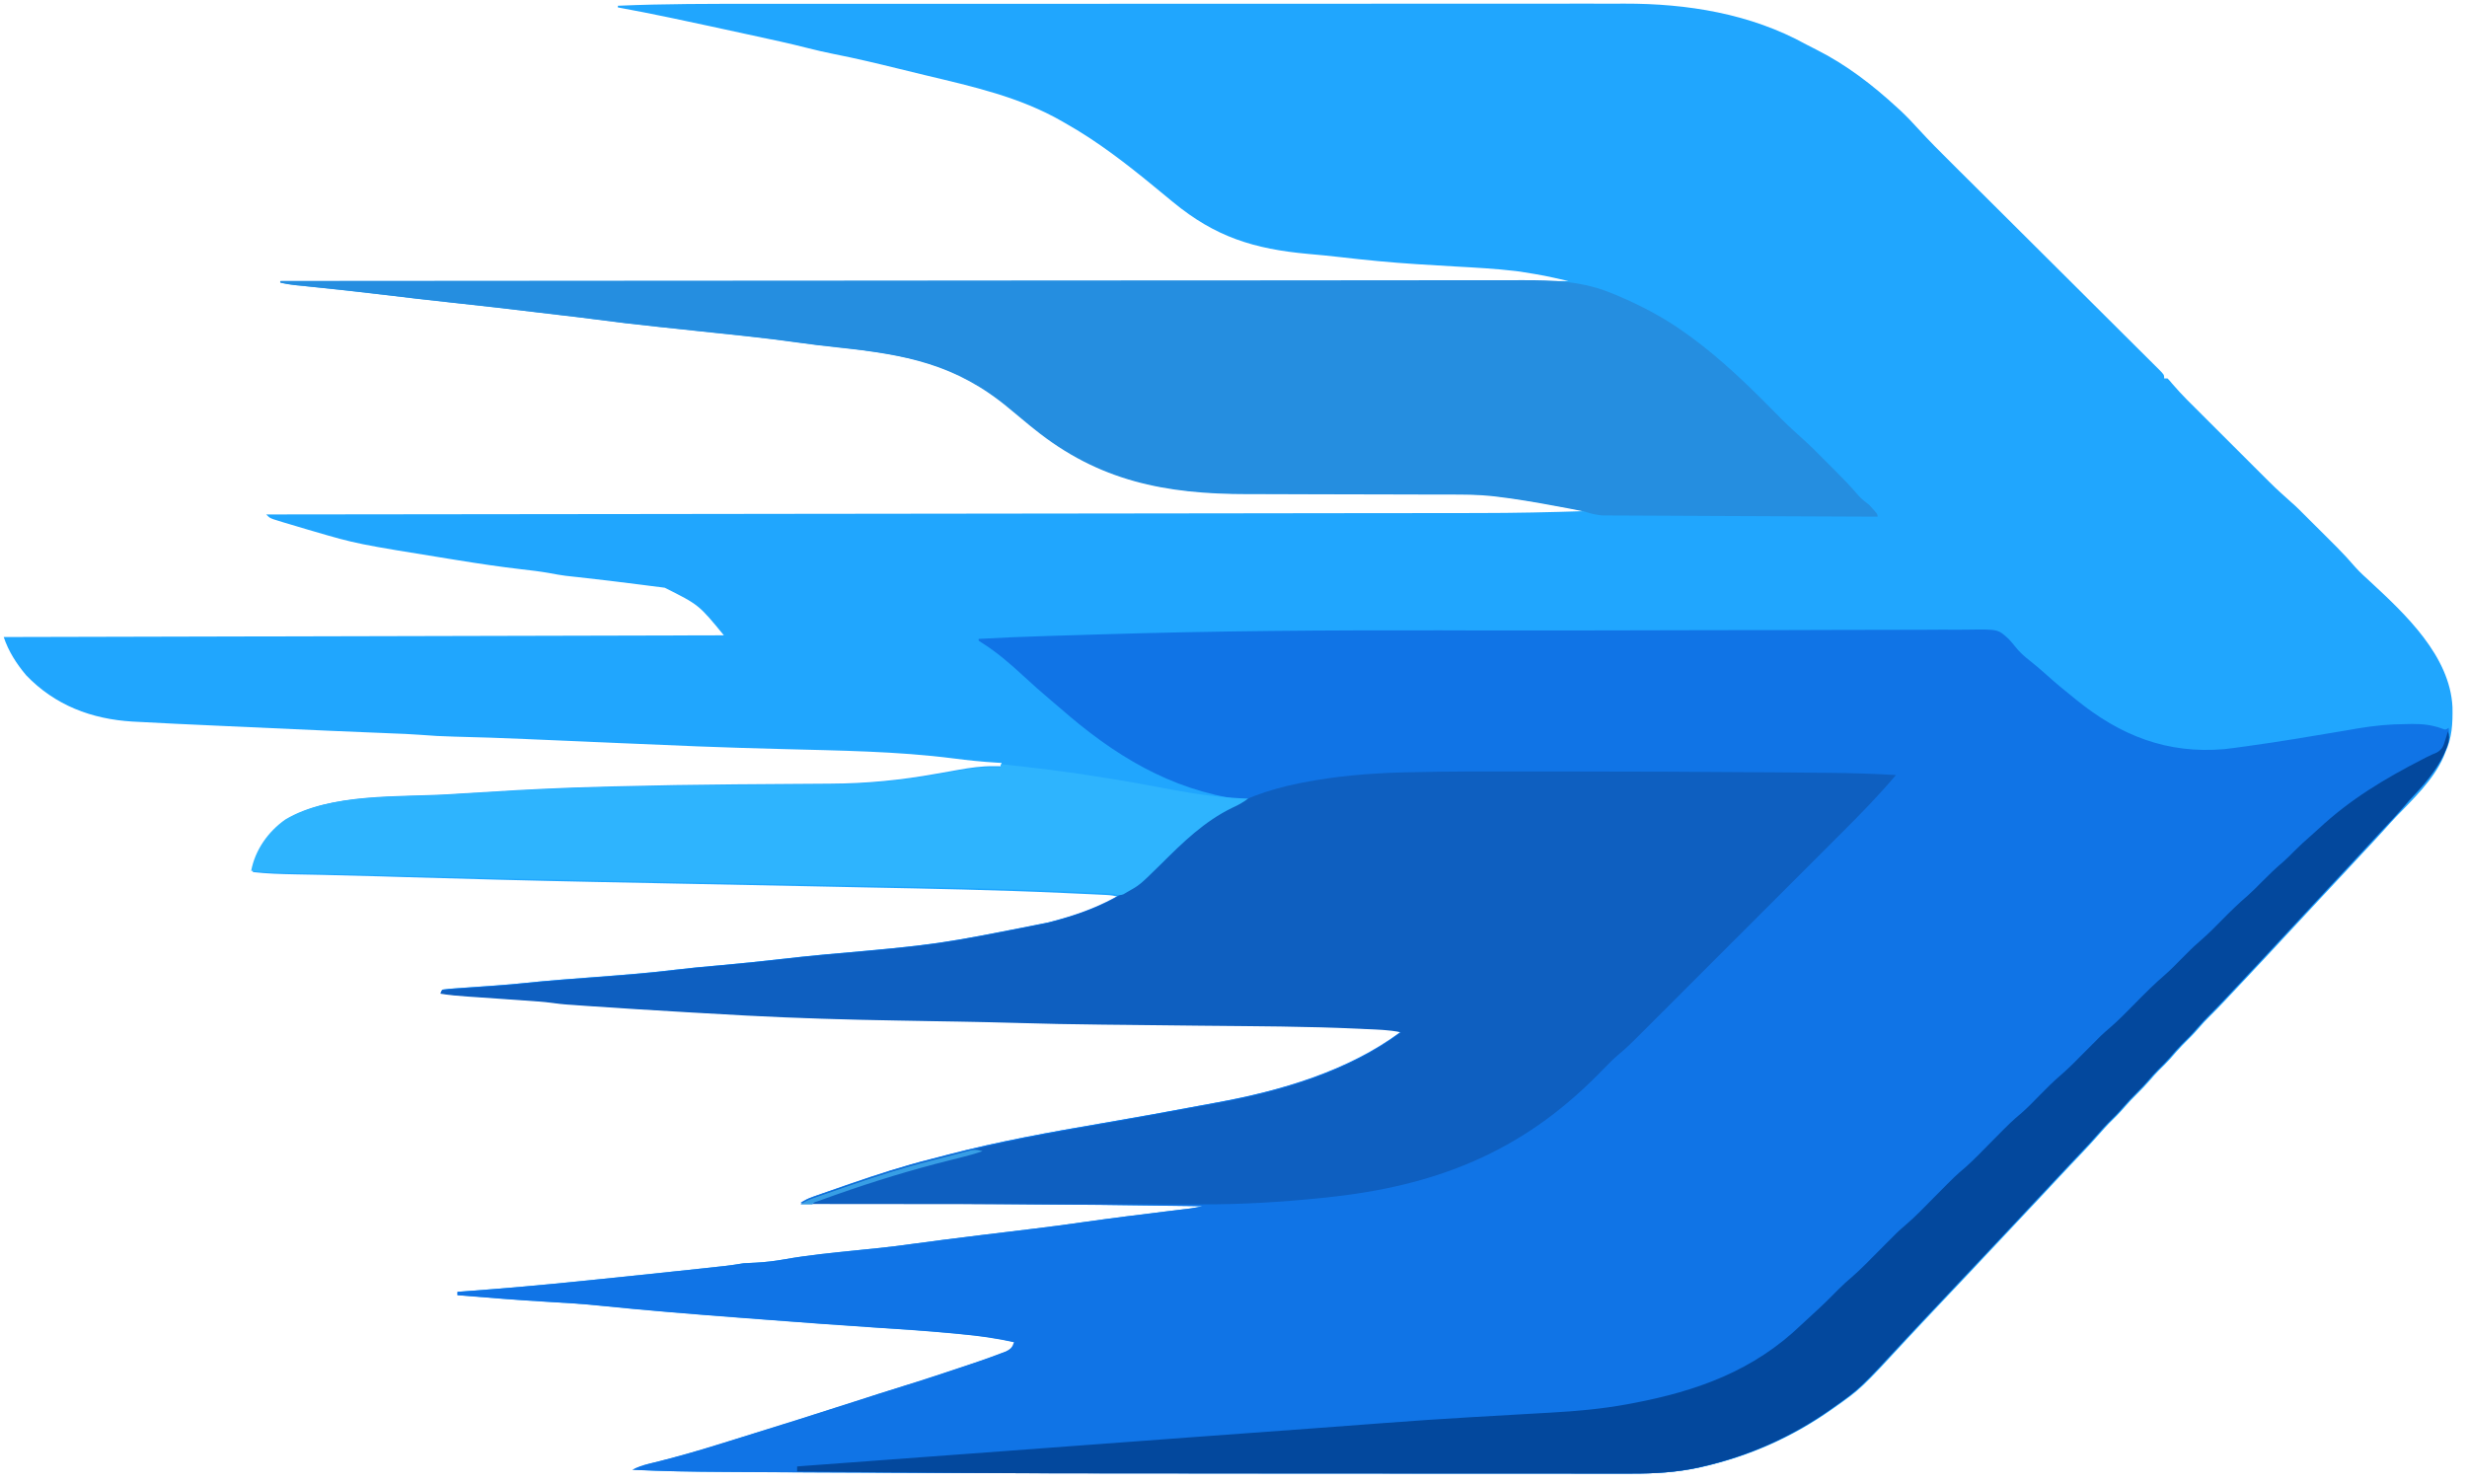
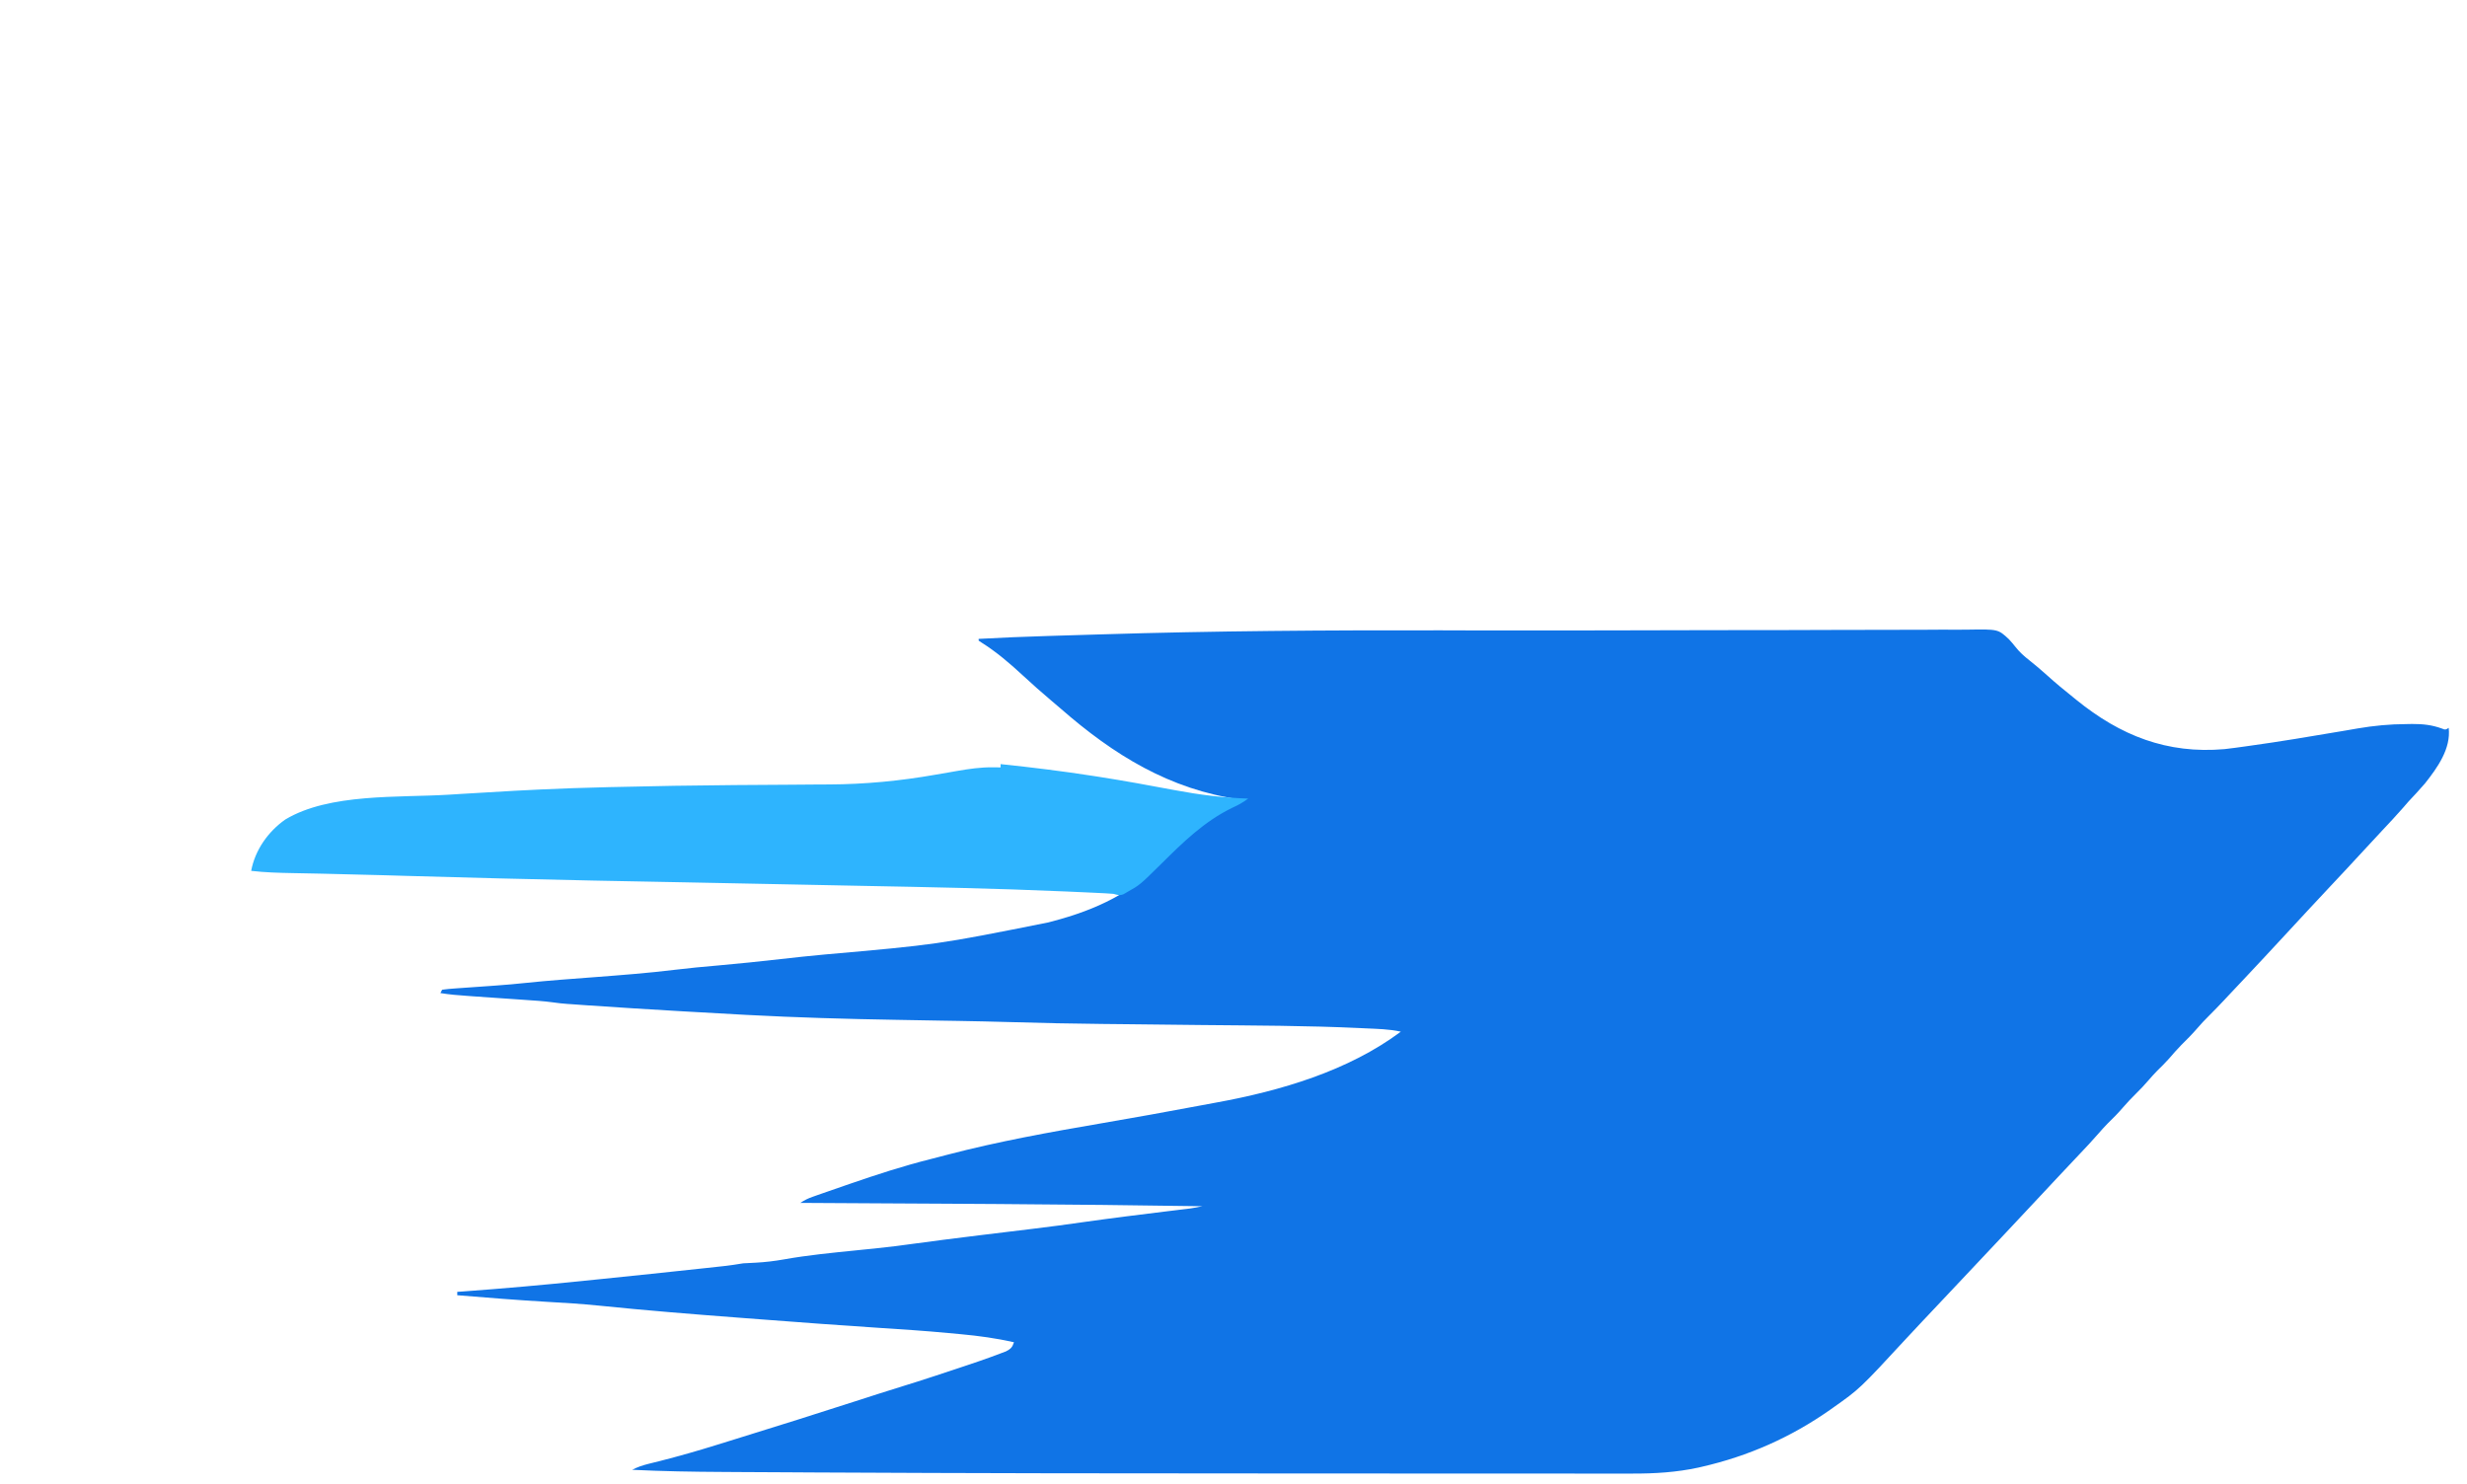
<svg xmlns="http://www.w3.org/2000/svg" width="678" height="408" xml:space="preserve" overflow="hidden">
  <g transform="translate(-2232 -1141)">
    <g>
-       <path d="M2440.2 1142.05C2443.48 1142.05 2446.76 1142.05 2450.04 1142.05 2456.83 1142.05 2463.62 1142.04 2470.41 1142.04 2475.65 1142.04 2480.9 1142.04 2486.14 1142.04 2487.66 1142.04 2489.17 1142.04 2490.69 1142.04 2491.06 1142.04 2491.44 1142.04 2491.83 1142.04 2502.41 1142.04 2512.99 1142.04 2523.57 1142.04 2523.96 1142.04 2524.36 1142.04 2524.77 1142.04 2526.79 1142.04 2528.8 1142.04 2530.81 1142.04 2531.21 1142.04 2531.61 1142.04 2532.03 1142.04 2532.83 1142.04 2533.64 1142.04 2534.45 1142.04 2547.06 1142.04 2559.66 1142.03 2572.26 1142.03 2586.46 1142.02 2600.65 1142.02 2614.84 1142.02 2616.36 1142.02 2617.87 1142.02 2619.38 1142.02 2619.76 1142.02 2620.13 1142.02 2620.51 1142.02 2626.5 1142.02 2632.48 1142.01 2638.46 1142.01 2644.47 1142 2650.48 1142 2656.5 1142.01 2660.06 1142.01 2663.63 1142.01 2667.19 1142 2669.86 1142 2672.53 1142 2675.2 1142.01 2676.27 1142.01 2677.35 1142.01 2678.42 1142 2695.66 1141.96 2713.1 1144.75 2728.36 1153.2 2729.27 1153.69 2730.19 1154.15 2731.12 1154.61 2739.43 1158.78 2746.67 1164.37 2753.48 1170.64 2753.75 1170.89 2754.02 1171.14 2754.3 1171.39 2756.02 1173 2757.62 1174.68 2759.2 1176.43 2762.22 1179.74 2765.38 1182.89 2768.56 1186.04 2769.2 1186.68 2769.84 1187.31 2770.47 1187.95 2771.84 1189.31 2773.2 1190.66 2774.57 1192.02 2776.72 1194.16 2778.88 1196.31 2781.03 1198.45 2787.15 1204.55 2793.27 1210.64 2799.4 1216.73 2802.79 1220.11 2806.18 1223.48 2809.57 1226.86 2811.71 1228.99 2813.85 1231.13 2816 1233.26 2817.33 1234.58 2818.66 1235.9 2819.98 1237.22 2820.6 1237.84 2821.22 1238.45 2821.84 1239.07 2822.68 1239.9 2823.52 1240.74 2824.35 1241.57 2824.6 1241.82 2824.85 1242.06 2825.11 1242.32 2826.78 1243.99 2826.78 1243.99 2826.78 1245.02 2827.08 1245.02 2827.39 1245.02 2827.7 1245.02 2828.28 1245.61 2828.28 1245.61 2828.99 1246.47 2831.56 1249.48 2834.39 1252.23 2837.2 1255.02 2837.8 1255.63 2838.41 1256.23 2839.02 1256.84 2840.29 1258.11 2841.56 1259.38 2842.83 1260.64 2844.46 1262.26 2846.08 1263.88 2847.7 1265.5 2848.95 1266.75 2850.21 1268 2851.46 1269.26 2852.06 1269.85 2852.66 1270.45 2853.25 1271.04 2857.31 1275.1 2857.31 1275.1 2861.57 1278.93 2863.04 1280.2 2864.4 1281.57 2865.77 1282.95 2866.07 1283.25 2866.38 1283.55 2866.69 1283.87 2867.33 1284.51 2867.97 1285.14 2868.61 1285.78 2869.58 1286.75 2870.55 1287.72 2871.52 1288.68 2872.15 1289.31 2872.77 1289.93 2873.4 1290.56 2873.68 1290.84 2873.97 1291.13 2874.26 1291.42 2875.98 1293.14 2877.61 1294.92 2879.2 1296.77 2880.54 1298.28 2882.03 1299.62 2883.51 1300.97 2893.1 1309.85 2905.32 1321.32 2906.01 1335.34 2906.09 1339.86 2905.92 1343.75 2904 1347.92 2903.78 1348.48 2903.78 1348.48 2903.54 1349.06 2900.71 1355.46 2895.21 1360.59 2890.44 1365.57 2889.46 1366.6 2888.5 1367.66 2887.56 1368.72 2885.58 1370.93 2883.55 1373.1 2881.51 1375.27 2879.76 1377.14 2878.02 1379.01 2876.29 1380.89 2874.21 1383.14 2872.11 1385.38 2870.01 1387.61 2866.99 1390.82 2863.99 1394.05 2861 1397.3 2857.17 1401.45 2853.31 1405.58 2849.44 1409.7 2848.47 1410.72 2847.51 1411.75 2846.54 1412.78 2845.89 1413.47 2845.23 1414.17 2844.58 1414.86 2844.28 1415.18 2843.98 1415.5 2843.68 1415.83 2842.26 1417.33 2840.84 1418.81 2839.38 1420.26 2838.3 1421.33 2837.27 1422.41 2836.29 1423.57 2834.88 1425.2 2833.39 1426.71 2831.85 1428.21 2830.67 1429.41 2829.59 1430.67 2828.5 1431.94 2827.47 1433.09 2826.38 1434.16 2825.27 1435.24 2824.44 1436.09 2823.66 1436.97 2822.88 1437.88 2821.76 1439.17 2820.6 1440.4 2819.38 1441.6 2818.17 1442.79 2817.02 1444 2815.91 1445.29 2814.55 1446.87 2813.11 1448.34 2811.6 1449.79 2810.73 1450.69 2809.9 1451.61 2809.08 1452.55 2807.39 1454.5 2805.63 1456.37 2803.86 1458.24 2803.2 1458.93 2802.55 1459.62 2801.9 1460.31 2801.57 1460.66 2801.24 1461 2800.91 1461.35 2799.49 1462.86 2798.07 1464.37 2796.66 1465.88 2796.27 1466.3 2796.27 1466.3 2795.86 1466.74 2795.33 1467.3 2794.81 1467.87 2794.28 1468.44 2787.41 1475.79 2780.51 1483.13 2773.61 1490.45 2771.75 1492.41 2769.9 1494.37 2768.05 1496.33 2766.5 1497.98 2764.95 1499.63 2763.39 1501.27 2763.08 1501.6 2762.77 1501.93 2762.45 1502.27 2761.83 1502.93 2761.21 1503.59 2760.58 1504.25 2759.14 1505.77 2757.71 1507.3 2756.28 1508.85 2743.44 1522.74 2743.44 1522.74 2736.14 1527.89 2735.87 1528.08 2735.6 1528.28 2735.31 1528.47 2724.54 1536.03 2712.83 1541.22 2699.99 1544.15 2699.69 1544.22 2699.38 1544.29 2699.07 1544.36 2693.09 1545.65 2687.1 1546.02 2680.99 1546 2680.27 1546 2679.54 1546 2678.81 1546 2676.83 1546 2674.85 1546 2672.86 1546 2670.71 1545.99 2668.56 1546 2666.42 1546 2662.19 1546 2657.97 1546 2653.74 1545.99 2648.74 1545.99 2643.74 1545.99 2638.73 1545.99 2629.7 1545.99 2620.67 1545.99 2611.64 1545.98 2603.08 1545.97 2594.52 1545.97 2585.95 1545.97 2542.52 1545.97 2499.09 1545.93 2455.66 1545.69 2453.44 1545.68 2451.22 1545.67 2449.01 1545.66 2444.46 1545.63 2439.91 1545.61 2435.36 1545.58 2433.87 1545.57 2432.38 1545.56 2430.89 1545.55 2422.58 1545.51 2414.28 1545.37 2405.97 1544.96 2407.42 1544.21 2408.77 1543.75 2410.36 1543.35 2410.86 1543.23 2411.36 1543.1 2411.88 1542.97 2412.42 1542.84 2412.96 1542.7 2413.51 1542.57 2418.8 1541.22 2424.02 1539.74 2429.23 1538.11 2430.87 1537.6 2432.5 1537.1 2434.14 1536.59 2445.78 1533.01 2457.38 1529.33 2468.97 1525.6 2469.5 1525.43 2470.03 1525.26 2470.58 1525.08 2471.57 1524.76 2472.56 1524.44 2473.55 1524.12 2475.93 1523.35 2478.32 1522.6 2480.71 1521.87 2483.23 1521.1 2485.75 1520.3 2488.25 1519.47 2488.66 1519.34 2489.06 1519.2 2489.48 1519.06 2490.33 1518.78 2491.18 1518.5 2492.03 1518.22 2493.31 1517.8 2494.58 1517.38 2495.86 1516.95 2499.63 1515.71 2503.39 1514.44 2507.1 1513.03 2507.65 1512.83 2508.19 1512.62 2508.75 1512.41 2510.1 1511.69 2510.47 1511.31 2510.94 1509.89 2506.09 1508.8 2501.28 1508.14 2496.33 1507.69 2495.21 1507.59 2494.09 1507.48 2492.98 1507.37 2486.57 1506.76 2480.15 1506.36 2473.72 1505.94 2463.23 1505.25 2452.75 1504.47 2442.27 1503.67 2440.16 1503.51 2438.05 1503.35 2435.94 1503.19 2422.83 1502.2 2409.73 1501.16 2396.66 1499.82 2391.98 1499.35 2387.3 1499.06 2382.62 1498.79 2374.36 1498.32 2366.12 1497.65 2357.88 1496.97 2357.88 1496.67 2357.88 1496.36 2357.88 1496.05 2358.33 1496.02 2358.78 1495.98 2359.25 1495.95 2370.46 1495.14 2381.64 1494.15 2392.82 1492.99 2394.4 1492.83 2395.98 1492.67 2397.56 1492.51 2406.78 1491.57 2415.98 1490.61 2425.19 1489.62 2425.62 1489.57 2426.06 1489.52 2426.5 1489.47 2427.7 1489.35 2428.89 1489.22 2430.08 1489.08 2430.41 1489.05 2430.75 1489.01 2431.09 1488.97 2432.9 1488.77 2434.69 1488.5 2436.49 1488.2 2437.61 1488.14 2438.73 1488.08 2439.84 1488.03 2442.52 1487.89 2445.12 1487.58 2447.76 1487.11 2454.34 1485.94 2460.99 1485.3 2467.63 1484.63 2468.2 1484.57 2468.77 1484.51 2469.36 1484.45 2470.44 1484.34 2471.52 1484.24 2472.59 1484.13 2476.33 1483.76 2480.05 1483.27 2483.77 1482.76 2488.78 1482.07 2493.81 1481.44 2498.83 1480.82 2499.82 1480.7 2500.81 1480.57 2501.8 1480.45 2506.58 1479.86 2511.36 1479.27 2516.14 1478.71 2520.86 1478.16 2525.56 1477.5 2530.26 1476.84 2537.89 1475.76 2545.53 1474.82 2553.17 1473.88 2553.64 1473.83 2554.1 1473.77 2554.58 1473.71 2555.45 1473.6 2556.33 1473.5 2557.2 1473.39 2557.59 1473.34 2557.98 1473.29 2558.39 1473.25 2558.72 1473.2 2559.06 1473.16 2559.41 1473.12 2560.53 1472.96 2561.63 1472.74 2562.73 1472.51 2544.38 1472.24 2526.02 1472.02 2507.67 1471.91 2507.26 1471.9 2506.85 1471.9 2506.42 1471.9 2501.44 1471.87 2496.47 1471.84 2491.49 1471.81 2487.18 1471.79 2482.88 1471.77 2478.58 1471.74 2469.79 1471.69 2461 1471.64 2452.21 1471.59 2453.41 1470.8 2454.29 1470.37 2455.63 1469.9 2456.24 1469.68 2456.24 1469.68 2456.87 1469.46 2457.32 1469.31 2457.76 1469.15 2458.22 1468.99 2458.92 1468.75 2458.92 1468.75 2459.63 1468.5 2461.14 1467.97 2462.66 1467.44 2464.18 1466.92 2464.69 1466.74 2465.21 1466.56 2465.74 1466.38 2473.16 1463.82 2480.56 1461.41 2488.18 1459.51 2489.7 1459.12 2491.21 1458.73 2492.72 1458.33 2506.66 1454.69 2520.82 1452.13 2535.01 1449.71 2544.07 1448.16 2553.11 1446.52 2562.14 1444.82 2563.63 1444.54 2565.12 1444.27 2566.62 1444 2584.21 1440.79 2602.81 1435.33 2617.3 1424.52 2614.07 1423.8 2610.75 1423.76 2607.46 1423.6 2606.85 1423.57 2606.85 1423.57 2606.23 1423.54 2591.54 1422.84 2576.83 1422.84 2562.13 1422.69 2555.49 1422.62 2548.85 1422.55 2542.22 1422.47 2539.91 1422.44 2537.6 1422.42 2535.29 1422.4 2526.88 1422.31 2518.48 1422.15 2510.08 1421.89 2505.21 1421.75 2500.35 1421.64 2495.48 1421.56 2494.03 1421.54 2492.57 1421.51 2491.12 1421.49 2487 1421.41 2482.88 1421.34 2478.76 1421.27 2464.96 1421.04 2451.19 1420.64 2437.42 1419.91 2436.87 1419.88 2436.87 1419.88 2436.32 1419.85 2431.68 1419.61 2427.05 1419.35 2422.41 1419.07 2421.41 1419.01 2420.4 1418.96 2419.39 1418.9 2410.85 1418.4 2402.31 1417.88 2393.77 1417.29 2393.37 1417.26 2392.96 1417.23 2392.54 1417.2 2391.42 1417.12 2390.29 1417.04 2389.17 1416.96 2388.85 1416.94 2388.53 1416.92 2388.21 1416.9 2386.84 1416.8 2385.5 1416.66 2384.15 1416.46 2381.62 1416.11 2379.07 1415.96 2376.52 1415.79 2375.68 1415.73 2375.68 1415.73 2374.82 1415.67 2373.02 1415.54 2371.23 1415.42 2369.44 1415.3 2367.08 1415.13 2364.72 1414.97 2362.36 1414.8 2361.82 1414.77 2361.28 1414.73 2360.72 1414.69 2358.21 1414.52 2355.74 1414.31 2353.25 1413.91 2353.41 1413.61 2353.56 1413.3 2353.72 1412.99 2354.95 1412.82 2356.14 1412.7 2357.38 1412.63 2357.76 1412.6 2358.13 1412.57 2358.52 1412.55 2359.32 1412.49 2360.13 1412.43 2360.93 1412.38 2363.02 1412.24 2365.1 1412.09 2367.18 1411.94 2367.59 1411.91 2367.99 1411.88 2368.41 1411.85 2371.21 1411.65 2373.99 1411.41 2376.78 1411.11 2379.94 1410.78 2383.1 1410.5 2386.26 1410.25 2386.73 1410.21 2387.2 1410.17 2387.69 1410.14 2390.35 1409.93 2393.01 1409.72 2395.68 1409.52 2403.04 1408.97 2410.38 1408.4 2417.71 1407.51 2421.63 1407.03 2425.56 1406.67 2429.5 1406.33 2435.3 1405.82 2441.08 1405.22 2446.86 1404.56 2450.9 1404.1 2454.94 1403.67 2458.99 1403.3 2489.85 1400.58 2489.85 1400.58 2520.19 1394.53 2520.6 1394.42 2521.02 1394.31 2521.45 1394.2 2527.75 1392.54 2533.79 1390.58 2539.61 1387.61 2538.27 1387.16 2537.29 1387.05 2535.9 1386.98 2535.41 1386.96 2534.93 1386.93 2534.43 1386.91 2533.89 1386.88 2533.35 1386.86 2532.8 1386.83 2532.23 1386.81 2531.66 1386.78 2531.08 1386.75 2529.15 1386.66 2527.22 1386.57 2525.3 1386.49 2524.96 1386.47 2524.62 1386.46 2524.28 1386.44 2505.89 1385.61 2487.49 1385.26 2469.09 1384.9 2464.28 1384.8 2459.47 1384.7 2454.66 1384.6 2443.73 1384.38 2432.81 1384.16 2421.89 1383.94 2420.19 1383.91 2418.48 1383.87 2416.78 1383.84 2415.05 1383.8 2413.32 1383.77 2411.59 1383.73 2406.9 1383.64 2402.21 1383.55 2397.51 1383.45 2396.68 1383.44 2395.84 1383.42 2395.01 1383.4 2378.01 1383.06 2361.01 1382.59 2344.01 1382.1 2342.54 1382.05 2341.06 1382.01 2339.59 1381.97 2338.63 1381.94 2337.67 1381.91 2336.71 1381.88 2331.51 1381.73 2326.31 1381.59 2321.1 1381.48 2320.4 1381.47 2320.4 1381.47 2319.69 1381.45 2317.47 1381.41 2315.26 1381.36 2313.05 1381.32 2309.17 1381.24 2305.32 1381.14 2301.46 1380.69 2302.52 1374.88 2306.09 1369.65 2310.86 1366.24 2322.97 1358.82 2341.93 1360.15 2355.81 1359.27 2356.97 1359.2 2358.14 1359.12 2359.31 1359.05 2369.05 1358.43 2378.79 1357.86 2388.54 1357.5 2389.19 1357.48 2389.19 1357.48 2389.84 1357.45 2393.22 1357.33 2396.59 1357.24 2399.96 1357.15 2400.32 1357.14 2400.68 1357.14 2401.05 1357.13 2412.13 1356.85 2423.2 1356.66 2434.28 1356.58 2435.04 1356.57 2435.04 1356.57 2435.81 1356.57 2440.41 1356.53 2445.02 1356.5 2449.62 1356.47 2452.19 1356.46 2454.76 1356.44 2457.33 1356.42 2458.28 1356.41 2459.24 1356.4 2460.19 1356.4 2470.07 1356.36 2479.64 1355.42 2489.35 1353.66 2490.59 1353.44 2491.83 1353.22 2493.08 1353.01 2493.84 1352.87 2494.6 1352.74 2495.35 1352.6 2498.61 1352.02 2501.87 1351.54 2505.19 1351.59 2505.58 1351.59 2505.97 1351.6 2506.38 1351.6 2506.66 1351.61 2506.95 1351.61 2507.24 1351.62 2507.24 1351.31 2507.24 1351.01 2507.24 1350.69 2506.82 1350.67 2506.41 1350.65 2505.98 1350.62 2501.98 1350.38 2498.04 1349.98 2494.07 1349.46 2478.42 1347.46 2462.65 1347.31 2446.89 1346.88 2439.11 1346.67 2431.32 1346.45 2423.54 1346.14 2423.11 1346.12 2422.67 1346.1 2422.22 1346.08 2415.46 1345.81 2408.69 1345.52 2401.92 1345.23 2400.48 1345.16 2399.05 1345.1 2397.61 1345.04 2396.64 1345 2395.66 1344.96 2394.69 1344.92 2393.96 1344.89 2393.96 1344.89 2393.22 1344.85 2390.35 1344.73 2387.48 1344.61 2384.61 1344.48 2382.34 1344.38 2380.07 1344.29 2377.8 1344.19 2377.36 1344.17 2376.93 1344.15 2376.47 1344.13 2369.95 1343.85 2363.43 1343.62 2356.9 1343.47 2353.7 1343.39 2350.53 1343.23 2347.34 1342.96 2344.76 1342.76 2342.17 1342.67 2339.59 1342.57 2338.66 1342.53 2337.73 1342.49 2336.81 1342.45 2335.82 1342.41 2334.83 1342.37 2333.84 1342.33 2330.26 1342.18 2326.67 1342.03 2323.09 1341.88 2322.52 1341.85 2322.52 1341.85 2321.94 1341.83 2312.42 1341.42 2302.91 1340.99 2293.39 1340.54 2292.08 1340.48 2290.77 1340.42 2289.46 1340.36 2287.38 1340.27 2285.3 1340.17 2283.22 1340.07 2282.45 1340.04 2281.69 1340 2280.93 1339.97 2277.09 1339.79 2273.26 1339.6 2269.43 1339.38 2269.11 1339.37 2268.79 1339.35 2268.46 1339.33 2257.18 1338.67 2247.11 1334.85 2239.2 1326.61 2236.51 1323.41 2234.35 1320.06 2233.02 1316.09 2298.34 1315.93 2363.65 1315.78 2430.94 1315.62 2424.05 1307.22 2424.05 1307.22 2414.68 1302.54 2414.36 1302.5 2414.03 1302.46 2413.7 1302.41 2412.64 1302.27 2411.57 1302.14 2410.51 1302.01 2409.77 1301.91 2409.02 1301.82 2408.28 1301.72 2402.47 1300.96 2396.64 1300.28 2390.82 1299.63 2390.35 1299.58 2390.35 1299.58 2389.87 1299.53 2389.04 1299.43 2388.21 1299.34 2387.38 1299.25 2385.98 1299.06 2384.6 1298.83 2383.21 1298.56 2380.53 1298.07 2377.85 1297.75 2375.14 1297.45 2369.32 1296.77 2363.54 1295.91 2357.76 1294.97 2357.27 1294.89 2356.77 1294.81 2356.26 1294.73 2329.99 1290.49 2329.99 1290.49 2318.11 1287.01 2317.58 1286.86 2317.06 1286.71 2316.52 1286.55 2314.84 1286.06 2313.16 1285.56 2311.49 1285.05 2310.97 1284.9 2310.44 1284.74 2309.9 1284.58 2309.42 1284.43 2308.93 1284.28 2308.43 1284.12 2307.79 1283.92 2307.79 1283.92 2307.13 1283.72 2306.09 1283.32 2306.09 1283.32 2305.16 1282.4 2305.61 1282.4 2305.61 1282.4 2306.07 1282.4 2338.56 1282.36 2371.05 1282.33 2403.54 1282.29 2404.02 1282.29 2404.51 1282.29 2405.01 1282.29 2415.58 1282.27 2426.14 1282.26 2436.71 1282.25 2441.89 1282.24 2447.07 1282.23 2452.25 1282.23 2452.77 1282.23 2453.28 1282.23 2453.81 1282.23 2470.5 1282.21 2487.19 1282.19 2503.87 1282.17 2521.03 1282.15 2538.19 1282.13 2555.35 1282.11 2557.78 1282.1 2560.21 1282.1 2562.64 1282.1 2563.12 1282.1 2563.59 1282.1 2564.09 1282.1 2571.75 1282.09 2579.42 1282.08 2587.08 1282.07 2594.81 1282.06 2602.53 1282.05 2610.26 1282.04 2614.83 1282.04 2619.41 1282.03 2623.99 1282.03 2627.06 1282.03 2630.13 1282.02 2633.21 1282.02 2634.95 1282.01 2636.69 1282.01 2638.43 1282.01 2648.2 1282.01 2657.94 1281.8 2667.7 1281.48 2666.62 1281.27 2665.53 1281.06 2664.45 1280.85 2663.99 1280.77 2663.99 1280.77 2663.52 1280.68 2655.5 1279.14 2655.5 1279.14 2647.44 1277.87 2647.08 1277.82 2646.72 1277.77 2646.34 1277.72 2645.3 1277.57 2644.25 1277.45 2643.2 1277.32 2642.85 1277.28 2642.5 1277.24 2642.15 1277.2 2638.26 1276.8 2634.38 1276.8 2630.48 1276.8 2629.72 1276.8 2628.96 1276.79 2628.2 1276.79 2626.57 1276.79 2624.95 1276.79 2623.32 1276.78 2620.74 1276.78 2618.15 1276.77 2615.57 1276.77 2614.68 1276.76 2613.79 1276.76 2612.9 1276.76 2612.23 1276.75 2612.23 1276.75 2611.55 1276.75 2605.54 1276.73 2599.53 1276.72 2593.52 1276.71 2589.45 1276.71 2585.38 1276.7 2581.32 1276.68 2579.18 1276.67 2577.03 1276.67 2574.89 1276.67 2552.59 1276.69 2534.21 1273.13 2516.49 1258.87 2515.88 1258.38 2515.88 1258.38 2515.26 1257.88 2513.35 1256.32 2511.44 1254.75 2509.55 1253.16 2494.9 1240.95 2480.96 1238.44 2462.42 1236.45 2458.7 1236.06 2454.99 1235.63 2451.29 1235.1 2441.93 1233.78 2432.5 1232.88 2423.1 1231.88 2421.95 1231.76 2420.81 1231.64 2419.66 1231.51 2417.43 1231.28 2415.19 1231.04 2412.96 1230.81 2407.1 1230.19 2401.27 1229.51 2395.44 1228.73 2392.34 1228.32 2389.25 1227.96 2386.15 1227.6 2384.35 1227.39 2382.55 1227.18 2380.75 1226.96 2372.55 1225.97 2364.35 1225.02 2356.14 1224.15 2350 1223.5 2343.86 1222.78 2337.73 1222.03 2330.86 1221.21 2323.98 1220.46 2317.1 1219.76 2316.75 1219.73 2316.4 1219.69 2316.03 1219.65 2315.09 1219.56 2314.15 1219.46 2313.2 1219.37 2311.89 1219.21 2310.62 1219.01 2309.32 1218.72 2309.32 1218.57 2309.32 1218.42 2309.32 1218.26 2426.06 1218.26 2542.8 1218.26 2663.08 1218.26 2656.46 1216.74 2656.46 1216.74 2649.8 1215.66 2649.36 1215.61 2648.93 1215.55 2648.48 1215.49 2642.96 1214.84 2637.42 1214.55 2631.87 1214.24 2628.65 1214.06 2625.43 1213.86 2622.21 1213.66 2621.89 1213.64 2621.58 1213.62 2621.25 1213.6 2614.23 1213.16 2607.25 1212.47 2600.26 1211.66 2597.35 1211.32 2594.43 1211.05 2591.51 1210.79 2576.62 1209.44 2565.98 1206.11 2554.41 1196.57 2554.1 1196.32 2553.79 1196.06 2553.47 1195.8 2552.13 1194.7 2550.8 1193.61 2549.47 1192.51 2541.65 1186.07 2533.66 1179.86 2524.81 1174.88 2524.38 1174.63 2524.38 1174.63 2523.93 1174.37 2512.22 1167.63 2499.36 1164.8 2486.33 1161.68 2483.96 1161.11 2481.59 1160.53 2479.22 1159.95 2473.21 1158.47 2467.19 1157.03 2461.12 1155.84 2458.71 1155.36 2456.34 1154.81 2453.97 1154.21 2449 1152.94 2443.99 1151.87 2438.98 1150.77 2438.22 1150.61 2438.22 1150.61 2437.45 1150.44 2430.64 1148.95 2423.83 1147.48 2417.01 1146.04 2416.66 1145.97 2416.31 1145.9 2415.96 1145.82 2411.25 1144.83 2406.54 1143.91 2401.81 1143.04 2401.81 1142.89 2401.81 1142.74 2401.81 1142.58 2414.6 1142.02 2427.4 1142.05 2440.2 1142.05Z" fill="#20A6FE" fill-rule="evenodd" fill-opacity="1" />
      <path d="M2628.15 1314.25C2629.03 1314.26 2629.91 1314.26 2630.8 1314.26 2631.7 1314.26 2632.6 1314.26 2633.49 1314.26 2633.95 1314.26 2634.4 1314.26 2634.86 1314.27 2637.2 1314.27 2639.53 1314.27 2641.86 1314.28 2654.84 1314.3 2667.82 1314.29 2680.8 1314.25 2688.21 1314.22 2695.61 1314.2 2703.02 1314.2 2703.36 1314.2 2703.69 1314.2 2704.04 1314.2 2707.41 1314.19 2710.78 1314.19 2714.16 1314.19 2715.84 1314.19 2717.53 1314.19 2719.21 1314.19 2719.71 1314.19 2719.71 1314.19 2720.22 1314.19 2725.58 1314.19 2730.94 1314.17 2736.31 1314.14 2741.75 1314.11 2747.18 1314.1 2752.62 1314.11 2755.6 1314.12 2758.58 1314.12 2761.57 1314.09 2764.32 1314.06 2767.08 1314.06 2769.84 1314.08 2770.84 1314.09 2771.84 1314.08 2772.84 1314.06 2781.13 1313.93 2781.13 1313.93 2784.09 1316.68 2784.76 1317.4 2785.38 1318.13 2785.98 1318.9 2787.11 1320.31 2788.27 1321.35 2789.69 1322.46 2791.34 1323.77 2792.93 1325.11 2794.49 1326.52 2796.88 1328.69 2799.36 1330.73 2801.89 1332.75 2802.13 1332.95 2802.38 1333.15 2802.64 1333.36 2814.71 1343.16 2827.53 1348.28 2843.36 1346.9 2845.26 1346.68 2847.15 1346.43 2849.03 1346.16 2849.38 1346.11 2849.73 1346.06 2850.09 1346.01 2858.55 1344.85 2866.96 1343.42 2875.37 1342 2875.89 1341.91 2876.42 1341.82 2876.96 1341.73 2877.94 1341.56 2878.93 1341.39 2879.92 1341.22 2884.42 1340.45 2888.77 1340.04 2893.35 1340.02 2894.13 1340 2894.13 1340 2894.92 1339.99 2897.89 1339.98 2900.36 1340.24 2903.15 1341.26 2904.07 1341.63 2904.07 1341.63 2904.97 1341.06 2905.63 1346.77 2901.86 1352.01 2898.49 1356.28 2897 1358.02 2895.44 1359.69 2893.87 1361.36 2893.37 1361.93 2892.87 1362.51 2892.37 1363.09 2890.52 1365.21 2888.59 1367.25 2886.66 1369.31 2884.97 1371.11 2883.29 1372.91 2881.62 1374.74 2878.64 1377.99 2875.63 1381.21 2872.61 1384.42 2868.36 1388.96 2864.13 1393.5 2859.92 1398.07 2856.32 1401.98 2852.68 1405.86 2849.04 1409.74 2848.07 1410.76 2847.1 1411.79 2846.14 1412.82 2845.49 1413.52 2844.83 1414.21 2844.18 1414.9 2843.88 1415.22 2843.58 1415.54 2843.28 1415.87 2841.86 1417.37 2840.44 1418.85 2838.98 1420.3 2837.9 1421.37 2836.87 1422.45 2835.89 1423.61 2834.48 1425.24 2832.99 1426.75 2831.46 1428.25 2830.28 1429.45 2829.19 1430.71 2828.1 1431.98 2827.08 1433.13 2825.98 1434.2 2824.88 1435.28 2824.04 1436.13 2823.26 1437.01 2822.48 1437.91 2821.37 1439.21 2820.21 1440.43 2818.99 1441.63 2817.78 1442.82 2816.63 1444.04 2815.52 1445.32 2814.16 1446.91 2812.72 1448.37 2811.22 1449.82 2810.34 1450.72 2809.51 1451.64 2808.69 1452.59 2807 1454.53 2805.25 1456.41 2803.47 1458.27 2802.82 1458.96 2802.17 1459.65 2801.51 1460.35 2801.19 1460.69 2800.86 1461.03 2800.53 1461.39 2799.11 1462.89 2797.69 1464.4 2796.28 1465.91 2796.02 1466.19 2795.75 1466.48 2795.48 1466.77 2794.95 1467.33 2794.42 1467.9 2793.89 1468.47 2787.03 1475.82 2780.14 1483.15 2773.23 1490.47 2771.38 1492.44 2769.53 1494.4 2767.68 1496.36 2766.13 1498.01 2764.58 1499.65 2763.02 1501.3 2762.71 1501.63 2762.4 1501.95 2762.09 1502.29 2761.46 1502.95 2760.84 1503.61 2760.22 1504.27 2758.77 1505.8 2757.34 1507.33 2755.92 1508.87 2743.08 1522.76 2743.08 1522.76 2735.78 1527.91 2735.51 1528.1 2735.24 1528.3 2734.95 1528.5 2724.19 1536.05 2712.48 1541.24 2699.64 1544.17 2699.34 1544.24 2699.04 1544.31 2698.73 1544.38 2692.75 1545.67 2686.76 1546.04 2680.66 1546.02 2679.93 1546.02 2679.2 1546.02 2678.47 1546.02 2676.49 1546.02 2674.51 1546.02 2672.53 1546.02 2670.38 1546.01 2668.23 1546.01 2666.08 1546.02 2661.86 1546.02 2657.64 1546.02 2653.41 1546.01 2648.41 1546.01 2643.41 1546.01 2638.41 1546.01 2629.39 1546.01 2620.36 1546 2611.33 1546 2602.77 1545.99 2594.21 1545.99 2585.65 1545.99 2542.24 1545.99 2498.82 1545.94 2455.41 1545.71 2453.19 1545.7 2450.98 1545.69 2448.76 1545.67 2444.21 1545.65 2439.66 1545.63 2435.11 1545.6 2433.63 1545.59 2432.14 1545.58 2430.65 1545.57 2422.34 1545.53 2414.04 1545.39 2405.74 1544.98 2407.19 1544.23 2408.54 1543.77 2410.13 1543.37 2410.63 1543.25 2411.13 1543.12 2411.65 1542.99 2412.19 1542.86 2412.72 1542.72 2413.28 1542.59 2418.57 1541.24 2423.78 1539.76 2428.99 1538.13 2430.62 1537.62 2432.26 1537.12 2433.9 1536.61 2445.53 1533.03 2457.13 1529.35 2468.71 1525.62 2469.24 1525.45 2469.78 1525.28 2470.32 1525.1 2471.31 1524.78 2472.3 1524.46 2473.29 1524.14 2475.67 1523.38 2478.06 1522.62 2480.45 1521.89 2482.97 1521.12 2485.48 1520.32 2487.99 1519.49 2488.6 1519.29 2488.6 1519.29 2489.22 1519.09 2490.07 1518.8 2490.92 1518.52 2491.76 1518.24 2493.04 1517.82 2494.32 1517.4 2495.59 1516.98 2499.36 1515.73 2503.12 1514.47 2506.83 1513.05 2507.65 1512.75 2507.65 1512.75 2508.48 1512.43 2509.82 1511.72 2510.2 1511.33 2510.67 1509.92 2505.82 1508.83 2501.01 1508.16 2496.06 1507.71 2494.94 1507.61 2493.83 1507.5 2492.71 1507.4 2486.31 1506.79 2479.89 1506.38 2473.46 1505.96 2462.98 1505.28 2452.5 1504.5 2442.03 1503.7 2439.92 1503.54 2437.81 1503.38 2435.69 1503.22 2422.59 1502.23 2409.5 1501.18 2396.43 1499.84 2391.76 1499.37 2387.08 1499.08 2382.39 1498.82 2374.14 1498.34 2365.9 1497.67 2357.67 1497 2357.67 1496.69 2357.67 1496.39 2357.67 1496.07 2358.12 1496.04 2358.57 1496.01 2359.03 1495.98 2370.24 1495.16 2381.42 1494.18 2392.59 1493.02 2394.17 1492.86 2395.75 1492.7 2397.34 1492.54 2406.54 1491.6 2415.75 1490.64 2424.95 1489.64 2425.6 1489.57 2425.6 1489.57 2426.27 1489.5 2427.46 1489.37 2428.65 1489.24 2429.84 1489.11 2430.17 1489.08 2430.51 1489.04 2430.85 1489 2432.66 1488.8 2434.45 1488.53 2436.25 1488.23 2437.36 1488.16 2438.48 1488.11 2439.6 1488.06 2442.28 1487.92 2444.88 1487.61 2447.52 1487.14 2454.09 1485.97 2460.74 1485.33 2467.38 1484.66 2467.95 1484.6 2468.52 1484.54 2469.11 1484.48 2470.18 1484.37 2471.26 1484.27 2472.34 1484.16 2476.07 1483.79 2479.79 1483.3 2483.5 1482.79 2488.52 1482.1 2493.54 1481.47 2498.56 1480.85 2499.55 1480.73 2500.54 1480.6 2501.53 1480.48 2506.31 1479.89 2511.09 1479.3 2515.87 1478.74 2520.59 1478.19 2525.28 1477.53 2529.98 1476.87 2537.61 1475.79 2545.24 1474.85 2552.88 1473.91 2553.58 1473.83 2553.58 1473.83 2554.29 1473.74 2555.16 1473.63 2556.04 1473.53 2556.91 1473.42 2557.5 1473.35 2557.5 1473.35 2558.09 1473.28 2558.43 1473.23 2558.77 1473.19 2559.12 1473.15 2560.24 1472.99 2561.34 1472.77 2562.44 1472.54 2544.09 1472.27 2525.75 1472.05 2507.4 1471.94 2506.99 1471.94 2506.58 1471.93 2506.15 1471.93 2501.18 1471.9 2496.2 1471.87 2491.22 1471.84 2486.92 1471.82 2482.62 1471.8 2478.32 1471.77 2469.53 1471.72 2460.75 1471.67 2451.96 1471.62 2453.16 1470.83 2454.04 1470.4 2455.38 1469.93 2455.99 1469.72 2455.99 1469.72 2456.62 1469.49 2457.06 1469.34 2457.51 1469.18 2457.97 1469.02 2458.43 1468.86 2458.9 1468.7 2459.38 1468.53 2460.89 1468 2462.41 1467.47 2463.93 1466.95 2464.7 1466.68 2464.7 1466.68 2465.49 1466.41 2472.91 1463.85 2480.3 1461.44 2487.92 1459.54 2489.44 1459.16 2490.95 1458.76 2492.46 1458.36 2506.39 1454.72 2520.55 1452.17 2534.73 1449.74 2543.78 1448.2 2552.82 1446.55 2561.85 1444.86 2563.34 1444.58 2564.83 1444.3 2566.32 1444.03 2583.91 1440.82 2602.5 1435.37 2616.99 1424.56 2613.76 1423.83 2610.44 1423.8 2607.15 1423.64 2606.74 1423.62 2606.34 1423.6 2605.92 1423.58 2591.24 1422.88 2576.53 1422.88 2561.84 1422.73 2555.2 1422.66 2548.57 1422.59 2541.93 1422.51 2539.62 1422.48 2537.32 1422.46 2535.01 1422.44 2526.6 1422.35 2518.21 1422.19 2509.81 1421.93 2504.94 1421.79 2500.08 1421.68 2495.22 1421.6 2493.76 1421.58 2492.31 1421.55 2490.86 1421.53 2486.74 1421.45 2482.62 1421.38 2478.5 1421.31 2464.71 1421.08 2450.95 1420.68 2437.17 1419.95 2436.81 1419.93 2436.45 1419.91 2436.07 1419.89 2431.44 1419.65 2426.81 1419.39 2422.18 1419.11 2421.17 1419.05 2420.16 1419 2419.16 1418.94 2410.62 1418.44 2402.08 1417.92 2393.55 1417.33 2392.94 1417.28 2392.94 1417.28 2392.31 1417.24 2391.19 1417.16 2390.07 1417.08 2388.94 1417 2388.63 1416.98 2388.31 1416.96 2387.98 1416.94 2386.62 1416.84 2385.28 1416.7 2383.93 1416.5 2381.39 1416.15 2378.85 1416 2376.3 1415.83 2375.46 1415.77 2375.46 1415.77 2374.6 1415.71 2372.8 1415.58 2371.01 1415.46 2369.22 1415.34 2366.86 1415.17 2364.5 1415.01 2362.14 1414.85 2361.33 1414.79 2361.33 1414.79 2360.51 1414.73 2358 1414.56 2355.53 1414.36 2353.04 1413.95 2353.27 1413.5 2353.27 1413.5 2353.51 1413.03 2354.74 1412.86 2355.93 1412.75 2357.17 1412.67 2357.54 1412.64 2357.92 1412.61 2358.3 1412.59 2359.11 1412.53 2359.91 1412.47 2360.72 1412.42 2362.8 1412.28 2364.88 1412.13 2366.97 1411.98 2367.37 1411.95 2367.78 1411.92 2368.2 1411.89 2370.99 1411.69 2373.78 1411.45 2376.56 1411.15 2379.72 1410.82 2382.87 1410.54 2386.04 1410.29 2386.51 1410.25 2386.98 1410.22 2387.46 1410.18 2390.13 1409.97 2392.79 1409.77 2395.45 1409.57 2402.81 1409.01 2410.15 1408.45 2417.48 1407.55 2421.4 1407.07 2425.32 1406.71 2429.26 1406.37 2435.05 1405.86 2440.84 1405.26 2446.62 1404.6 2450.65 1404.14 2454.69 1403.71 2458.74 1403.34 2489.59 1400.62 2489.59 1400.62 2519.91 1394.57 2520.33 1394.47 2520.74 1394.36 2521.17 1394.25 2533.51 1390.99 2543.19 1386.37 2552.17 1377.13 2558.46 1370.68 2565.35 1364.04 2574 1360.9 2573.65 1360.85 2573.3 1360.8 2572.94 1360.76 2553.44 1358.02 2538.07 1348.49 2523.48 1335.74 2522.68 1335.05 2521.87 1334.36 2521.06 1333.68 2518.36 1331.39 2515.71 1329.08 2513.13 1326.67 2509.53 1323.33 2505.86 1320.19 2501.69 1317.57 2501.45 1317.4 2501.21 1317.24 2500.96 1317.07 2500.96 1316.91 2500.96 1316.76 2500.96 1316.6 2507.22 1316.25 2513.48 1316 2519.74 1315.81 2520.7 1315.78 2521.65 1315.75 2522.61 1315.72 2524.62 1315.66 2526.63 1315.6 2528.63 1315.54 2530.63 1315.48 2532.62 1315.42 2534.61 1315.36 2565.79 1314.39 2596.96 1314.2 2628.15 1314.25Z" fill="#1074E6" fill-rule="evenodd" fill-opacity="1" />
-       <path d="M2654.95 1353.04C2657 1353.04 2659.05 1353.04 2661.1 1353.04 2680.35 1353.05 2699.59 1353.12 2718.84 1353.28 2720.55 1353.3 2722.26 1353.31 2723.96 1353.32 2726.64 1353.35 2729.31 1353.37 2731.99 1353.4 2732.95 1353.41 2733.92 1353.41 2734.89 1353.42 2740.95 1353.47 2746.99 1353.67 2753.05 1354.02 2748.38 1359.59 2743.3 1364.76 2738.17 1369.88 2737.53 1370.52 2736.89 1371.16 2736.25 1371.8 2734.54 1373.51 2732.83 1375.22 2731.12 1376.93 2729.31 1378.73 2727.51 1380.54 2725.71 1382.34 2722.69 1385.36 2719.67 1388.38 2716.65 1391.4 2713.16 1394.88 2709.68 1398.36 2706.19 1401.85 2703.19 1404.85 2700.19 1407.86 2697.18 1410.86 2695.39 1412.65 2693.61 1414.44 2691.82 1416.23 2690.14 1417.91 2688.46 1419.59 2686.77 1421.27 2686.16 1421.88 2685.55 1422.49 2684.93 1423.11 2679.32 1428.73 2679.32 1428.73 2676.53 1431.09 2675.48 1431.98 2674.53 1432.94 2673.57 1433.92 2672.98 1434.51 2672.98 1434.51 2672.39 1435.11 2672 1435.51 2671.6 1435.91 2671.2 1436.32 2649.97 1457.86 2626.27 1467.04 2596.54 1470.13 2596.19 1470.16 2595.83 1470.2 2595.46 1470.24 2584.4 1471.38 2573.42 1472.06 2562.3 1472.02 2561.09 1472.02 2559.88 1472.02 2558.66 1472.02 2556.08 1472.02 2553.49 1472.02 2550.91 1472.02 2547.18 1472.01 2543.44 1472.01 2539.71 1472 2533.64 1472 2527.58 1472 2521.52 1471.99 2515.64 1471.98 2509.75 1471.97 2503.87 1471.97 2503.51 1471.97 2503.15 1471.97 2502.77 1471.97 2500.94 1471.97 2499.12 1471.97 2497.29 1471.96 2482.19 1471.96 2467.1 1471.94 2452.01 1471.92 2453.2 1471.12 2454.09 1470.69 2455.42 1470.23 2455.83 1470.08 2456.24 1469.93 2456.66 1469.78 2457.11 1469.63 2457.55 1469.47 2458.01 1469.31 2458.71 1469.07 2458.71 1469.07 2459.42 1468.82 2460.94 1468.29 2462.45 1467.76 2463.97 1467.24 2464.74 1466.97 2464.74 1466.97 2465.53 1466.69 2472.95 1464.13 2480.36 1461.72 2487.98 1459.81 2489.49 1459.43 2491 1459.03 2492.51 1458.63 2506.45 1454.98 2520.61 1452.42 2534.81 1449.99 2543.86 1448.44 2552.9 1446.79 2561.93 1445.1 2563.42 1444.82 2564.92 1444.54 2566.41 1444.27 2584.01 1441.05 2602.6 1435.59 2617.09 1424.76 2613.86 1424.03 2610.54 1424 2607.25 1423.84 2606.84 1423.82 2606.44 1423.8 2606.02 1423.78 2591.33 1423.08 2576.62 1423.07 2561.92 1422.92 2555.28 1422.85 2548.65 1422.78 2542.01 1422.7 2539.7 1422.68 2537.39 1422.65 2535.08 1422.63 2526.68 1422.54 2518.28 1422.38 2509.87 1422.12 2505.01 1421.98 2500.14 1421.87 2495.27 1421.79 2493.82 1421.77 2492.37 1421.74 2490.91 1421.72 2486.79 1421.64 2482.67 1421.57 2478.55 1421.5 2464.76 1421.27 2450.99 1420.86 2437.21 1420.14 2436.85 1420.12 2436.48 1420.1 2436.11 1420.08 2431.47 1419.83 2426.84 1419.57 2422.21 1419.3 2421.2 1419.24 2420.19 1419.18 2419.18 1419.12 2410.64 1418.62 2402.1 1418.1 2393.57 1417.51 2392.96 1417.46 2392.96 1417.46 2392.33 1417.42 2391.21 1417.34 2390.08 1417.26 2388.96 1417.18 2388.64 1417.16 2388.33 1417.14 2388 1417.12 2386.64 1417.02 2385.29 1416.88 2383.94 1416.68 2381.41 1416.33 2378.86 1416.18 2376.31 1416 2375.47 1415.94 2375.47 1415.94 2374.61 1415.88 2372.82 1415.76 2371.02 1415.64 2369.23 1415.51 2366.87 1415.35 2364.51 1415.19 2362.15 1415.02 2361.34 1414.97 2361.34 1414.97 2360.52 1414.91 2358.01 1414.73 2355.53 1414.53 2353.05 1414.12 2353.28 1413.67 2353.28 1413.67 2353.51 1413.2 2354.74 1413.03 2355.93 1412.92 2357.17 1412.84 2357.55 1412.81 2357.92 1412.79 2358.31 1412.76 2359.11 1412.7 2359.92 1412.64 2360.72 1412.59 2362.81 1412.45 2364.89 1412.3 2366.98 1412.15 2367.38 1412.12 2367.79 1412.09 2368.21 1412.06 2371 1411.86 2373.79 1411.62 2376.57 1411.32 2379.73 1410.99 2382.89 1410.71 2386.05 1410.46 2386.52 1410.42 2386.99 1410.38 2387.48 1410.34 2390.14 1410.13 2392.81 1409.93 2395.47 1409.73 2402.83 1409.17 2410.18 1408.61 2417.5 1407.71 2421.43 1407.23 2425.35 1406.87 2429.29 1406.53 2435.09 1406.02 2440.87 1405.42 2446.66 1404.76 2450.7 1404.3 2454.73 1403.86 2458.78 1403.49 2489.65 1400.76 2489.65 1400.76 2519.98 1394.71 2520.4 1394.6 2520.81 1394.49 2521.24 1394.38 2533.58 1391.12 2543.27 1386.48 2552.25 1377.23 2556.2 1373.17 2560.15 1369.25 2564.84 1366.04 2565.1 1365.86 2565.36 1365.68 2565.62 1365.5 2572.55 1360.78 2580.7 1357.97 2588.88 1356.33 2589.28 1356.25 2589.67 1356.17 2590.07 1356.09 2599.1 1354.33 2608.04 1353.55 2617.23 1353.31 2617.8 1353.29 2617.8 1353.29 2618.37 1353.28 2630.56 1352.97 2642.75 1353.02 2654.95 1353.04Z" fill="#0E5FC0" fill-rule="evenodd" fill-opacity="1" />
-       <path d="M2309.01 1218.24C2342.59 1218.21 2376.16 1218.18 2409.74 1218.17 2410.24 1218.17 2410.73 1218.17 2411.25 1218.17 2422.05 1218.16 2432.85 1218.15 2443.66 1218.15 2448.95 1218.15 2454.25 1218.15 2459.55 1218.14 2460.34 1218.14 2460.34 1218.14 2461.15 1218.14 2478.23 1218.13 2495.31 1218.12 2512.4 1218.1 2529.96 1218.09 2547.51 1218.07 2565.07 1218.07 2567.55 1218.07 2570.03 1218.07 2572.51 1218.07 2573 1218.07 2573.49 1218.07 2573.99 1218.07 2581.85 1218.07 2589.7 1218.06 2597.56 1218.05 2605.46 1218.04 2613.36 1218.03 2621.26 1218.03 2625.95 1218.04 2630.64 1218.03 2635.33 1218.02 2638.47 1218.01 2641.6 1218.01 2644.74 1218.02 2646.53 1218.02 2648.31 1218.02 2650.1 1218.01 2658.88 1217.97 2667.08 1218.26 2675.3 1221.74 2675.67 1221.9 2676.05 1222.05 2676.44 1222.21 2683.04 1225.01 2689.47 1228.36 2695.27 1232.59 2695.94 1233.06 2695.94 1233.06 2696.61 1233.54 2704.7 1239.46 2711.95 1246.4 2718.98 1253.52 2723.17 1257.77 2723.17 1257.77 2727.6 1261.78 2729.69 1263.64 2731.65 1265.65 2733.62 1267.64 2734.39 1268.41 2735.16 1269.18 2735.93 1269.94 2738.29 1272.3 2740.61 1274.66 2742.76 1277.22 2743.63 1278.2 2744.67 1278.96 2745.7 1279.77 2748.01 1282.28 2748.01 1282.28 2748.01 1283.01 2737.99 1282.97 2727.98 1282.93 2717.96 1282.88 2713.31 1282.85 2708.66 1282.83 2704.01 1282.82 2699.95 1282.8 2695.9 1282.78 2691.85 1282.76 2689.7 1282.75 2687.55 1282.74 2685.41 1282.73 2683.39 1282.73 2681.36 1282.71 2679.34 1282.7 2678.6 1282.7 2677.86 1282.69 2677.12 1282.69 2676.11 1282.69 2675.09 1282.68 2674.08 1282.68 2673.51 1282.67 2672.95 1282.67 2672.36 1282.67 2670.64 1282.54 2669.16 1282.14 2667.52 1281.62 2666.45 1281.39 2665.38 1281.18 2664.31 1280.97 2663.86 1280.89 2663.86 1280.89 2663.4 1280.8 2662.44 1280.62 2661.48 1280.44 2660.52 1280.26 2660.19 1280.2 2659.87 1280.14 2659.53 1280.08 2654.04 1279.06 2648.55 1278.11 2643 1277.46 2642.66 1277.42 2642.31 1277.38 2641.95 1277.34 2638.06 1276.93 2634.18 1276.93 2630.28 1276.93 2629.52 1276.93 2628.76 1276.93 2628 1276.93 2626.38 1276.92 2624.75 1276.92 2623.12 1276.92 2620.53 1276.92 2617.95 1276.91 2615.36 1276.9 2614.47 1276.9 2613.58 1276.89 2612.69 1276.89 2612.02 1276.89 2612.02 1276.89 2611.34 1276.89 2605.33 1276.87 2599.32 1276.85 2593.3 1276.85 2589.24 1276.84 2585.17 1276.83 2581.1 1276.81 2578.96 1276.8 2576.82 1276.8 2574.67 1276.8 2552.37 1276.82 2533.97 1273.26 2516.25 1258.95 2515.85 1258.63 2515.44 1258.3 2515.02 1257.97 2513.11 1256.41 2511.2 1254.83 2509.31 1253.24 2494.65 1240.99 2480.71 1238.47 2462.16 1236.49 2458.44 1236.09 2454.73 1235.66 2451.03 1235.13 2441.66 1233.8 2432.23 1232.9 2422.82 1231.9 2421.68 1231.78 2420.53 1231.66 2419.39 1231.53 2417.15 1231.3 2414.92 1231.06 2412.68 1230.82 2406.83 1230.21 2400.99 1229.52 2395.15 1228.74 2392.06 1228.33 2388.96 1227.97 2385.86 1227.61 2384.06 1227.4 2382.26 1227.18 2380.46 1226.97 2372.26 1225.98 2364.06 1225.02 2355.84 1224.15 2349.7 1223.5 2343.56 1222.77 2337.43 1222.03 2330.55 1221.2 2323.68 1220.45 2316.79 1219.75 2316.44 1219.71 2316.08 1219.68 2315.72 1219.64 2314.78 1219.55 2313.83 1219.45 2312.89 1219.36 2311.57 1219.2 2310.3 1218.99 2309.01 1218.71 2309.01 1218.55 2309.01 1218.4 2309.01 1218.24Z" fill="#258EE0" fill-rule="evenodd" fill-opacity="1" />
-       <path d="M2904.75 1342.02C2905.61 1344.3 2904.56 1346.09 2903.69 1348.23 2901.35 1353.13 2897.8 1357.06 2894.1 1360.98 2893.6 1361.55 2893.1 1362.13 2892.6 1362.71 2890.75 1364.84 2888.81 1366.89 2886.88 1368.94 2885.19 1370.75 2883.51 1372.56 2881.84 1374.39 2878.85 1377.64 2875.83 1380.87 2872.81 1384.09 2868.56 1388.64 2864.32 1393.19 2860.1 1397.76 2856.49 1401.68 2852.85 1405.58 2849.2 1409.46 2848.23 1410.49 2847.27 1411.52 2846.3 1412.55 2845.64 1413.25 2844.99 1413.94 2844.34 1414.64 2843.89 1415.11 2843.89 1415.11 2843.43 1415.6 2842.02 1417.1 2840.59 1418.59 2839.13 1420.04 2838.05 1421.11 2837.02 1422.2 2836.03 1423.36 2834.63 1424.99 2833.13 1426.5 2831.59 1428.01 2830.42 1429.21 2829.33 1430.47 2828.23 1431.74 2827.21 1432.9 2826.11 1433.97 2825.01 1435.05 2824.17 1435.9 2823.39 1436.79 2822.61 1437.69 2821.49 1438.99 2820.33 1440.22 2819.11 1441.42 2817.89 1442.61 2816.75 1443.83 2815.64 1445.12 2814.27 1446.7 2812.83 1448.18 2811.32 1449.63 2810.45 1450.53 2809.62 1451.45 2808.79 1452.4 2807.1 1454.35 2805.35 1456.22 2803.57 1458.09 2802.92 1458.79 2802.26 1459.48 2801.6 1460.17 2801.28 1460.52 2800.95 1460.86 2800.62 1461.22 2799.2 1462.72 2797.78 1464.24 2796.37 1465.75 2796.1 1466.03 2795.84 1466.32 2795.57 1466.61 2795.04 1467.17 2794.51 1467.74 2793.98 1468.31 2787.1 1475.68 2780.2 1483.03 2773.28 1490.36 2771.43 1492.33 2769.58 1494.29 2767.72 1496.26 2766.17 1497.91 2764.62 1499.56 2763.06 1501.21 2762.75 1501.54 2762.44 1501.87 2762.12 1502.2 2761.5 1502.87 2760.87 1503.53 2760.25 1504.19 2758.8 1505.72 2757.37 1507.25 2755.94 1508.8 2743.08 1522.72 2743.08 1522.72 2735.78 1527.87 2735.51 1528.07 2735.23 1528.26 2734.95 1528.46 2724.17 1536.03 2712.44 1541.23 2699.58 1544.17 2699.28 1544.24 2698.98 1544.31 2698.67 1544.38 2692.59 1545.69 2686.53 1546.04 2680.34 1546.02 2679.59 1546.02 2678.83 1546.02 2678.08 1546.02 2676.03 1546.03 2673.98 1546.02 2671.93 1546.02 2669.71 1546.02 2667.49 1546.02 2665.26 1546.02 2660.91 1546.02 2656.55 1546.02 2652.2 1546.01 2647.08 1546.01 2641.96 1546.01 2636.84 1546.01 2627.65 1546.01 2618.45 1546.01 2609.26 1546 2600.45 1545.99 2591.65 1545.99 2582.84 1545.99 2582.3 1545.99 2581.77 1545.99 2581.21 1545.99 2580.68 1545.99 2580.14 1545.99 2579.59 1545.99 2569.45 1545.99 2559.32 1545.99 2549.18 1545.98 2546.15 1545.98 2543.13 1545.98 2540.1 1545.98 2510.42 1545.98 2480.75 1545.78 2451.07 1545.44 2451.07 1544.98 2451.07 1544.53 2451.07 1544.06 2451.72 1544.01 2452.37 1543.96 2453.02 1543.91 2453.46 1543.88 2453.9 1543.85 2454.34 1543.81 2455.35 1543.74 2456.36 1543.66 2457.36 1543.59 2460.01 1543.39 2462.65 1543.2 2465.3 1543 2466.91 1542.88 2468.51 1542.76 2470.12 1542.65 2470.46 1542.62 2470.79 1542.6 2471.13 1542.57 2475.67 1542.24 2480.2 1541.9 2484.74 1541.56 2488.36 1541.3 2491.98 1541.03 2495.6 1540.76 2495.97 1540.73 2496.34 1540.71 2496.72 1540.68 2507 1539.92 2517.29 1539.16 2527.58 1538.39 2530.03 1538.21 2532.48 1538.03 2534.93 1537.85 2535.28 1537.82 2535.62 1537.8 2535.97 1537.77 2537.69 1537.65 2539.4 1537.52 2541.12 1537.39 2544.41 1537.15 2547.7 1536.9 2551 1536.66 2554.7 1536.39 2558.4 1536.11 2562.11 1535.84 2562.69 1535.79 2563.28 1535.75 2563.89 1535.71 2573.57 1534.99 2583.24 1534.28 2592.92 1533.59 2599.27 1533.13 2605.62 1532.65 2611.97 1532.16 2620.13 1531.53 2628.29 1530.99 2636.45 1530.51 2637.1 1530.47 2637.1 1530.47 2637.77 1530.44 2642.13 1530.18 2646.5 1529.92 2650.87 1529.68 2652.51 1529.59 2654.16 1529.49 2655.8 1529.4 2656.56 1529.35 2657.33 1529.31 2658.09 1529.27 2665.21 1528.88 2672.29 1528.25 2679.3 1526.95 2679.76 1526.86 2680.22 1526.78 2680.7 1526.69 2698.5 1523.31 2714 1517.74 2727.21 1504.97 2728.13 1504.09 2729.07 1503.23 2730.02 1502.38 2732.65 1500.01 2735.16 1497.54 2737.64 1495.01 2738.62 1494.03 2739.64 1493.12 2740.69 1492.23 2743.36 1489.92 2745.8 1487.38 2748.28 1484.88 2753.64 1479.46 2753.64 1479.46 2755.66 1477.74 2758.45 1475.36 2760.98 1472.69 2763.56 1470.08 2769.42 1464.16 2769.42 1464.16 2772.3 1461.71 2774.66 1459.6 2776.84 1457.3 2779.06 1455.06 2784.77 1449.29 2784.77 1449.29 2787.69 1446.81 2789.37 1445.33 2790.92 1443.71 2792.49 1442.11 2794.35 1440.22 2796.2 1438.35 2798.22 1436.62 2800.6 1434.58 2802.78 1432.33 2804.99 1430.09 2809.63 1425.4 2809.63 1425.4 2811.67 1423.65 2814.21 1421.48 2816.53 1419.06 2818.88 1416.69 2821.53 1414 2824.17 1411.34 2827.05 1408.88 2828.56 1407.55 2829.96 1406.11 2831.38 1404.67 2833.09 1402.92 2834.8 1401.22 2836.66 1399.62 2838.79 1397.79 2840.75 1395.8 2842.72 1393.8 2844.98 1391.5 2847.27 1389.27 2849.72 1387.17 2851.08 1385.97 2852.33 1384.69 2853.6 1383.4 2855.48 1381.49 2857.39 1379.67 2859.43 1377.93 2860.47 1377.02 2861.43 1376.06 2862.39 1375.08 2863.94 1373.52 2865.52 1372.05 2867.19 1370.62 2867.9 1370.01 2868.59 1369.38 2869.27 1368.75 2877.81 1360.76 2887.45 1354.98 2897.81 1349.67 2898.22 1349.46 2898.62 1349.25 2899.03 1349.04 2899.92 1348.59 2900.84 1348.19 2901.75 1347.81 2903.25 1346.9 2903.49 1346.13 2904 1344.48 2904.15 1344.02 2904.29 1343.56 2904.44 1343.09 2904.6 1342.56 2904.6 1342.56 2904.75 1342.02Z" fill="#03489D" fill-rule="evenodd" fill-opacity="1" />
      <path d="M2506.99 1351.02C2515.58 1351.91 2524.12 1352.97 2532.65 1354.3 2533.08 1354.36 2533.5 1354.43 2533.94 1354.5 2540.93 1355.59 2547.88 1356.86 2554.83 1358.17 2561.55 1359.43 2568.17 1360.28 2575.03 1360.5 2573.63 1361.55 2572.3 1362.29 2570.69 1363.01 2563.01 1366.73 2557.1 1372.52 2551.15 1378.42 2545.24 1384.26 2545.24 1384.26 2541.71 1386.23 2541.4 1386.41 2541.09 1386.59 2540.78 1386.78 2539.62 1387.22 2539.19 1386.98 2538 1386.68 2537.21 1386.61 2536.42 1386.56 2535.62 1386.52 2535.13 1386.5 2534.65 1386.47 2534.15 1386.45 2533.62 1386.42 2533.08 1386.4 2532.53 1386.37 2531.96 1386.35 2531.39 1386.32 2530.81 1386.29 2528.88 1386.2 2526.96 1386.12 2525.04 1386.03 2524.7 1386.02 2524.36 1386 2524.02 1385.99 2505.62 1385.18 2487.21 1384.83 2468.8 1384.48 2463.99 1384.39 2459.18 1384.29 2454.36 1384.19 2443.43 1383.97 2432.5 1383.76 2421.56 1383.54 2419.86 1383.51 2418.16 1383.48 2416.45 1383.44 2414.72 1383.41 2412.99 1383.38 2411.26 1383.34 2406.56 1383.25 2401.87 1383.16 2397.17 1383.07 2396.33 1383.05 2395.5 1383.03 2394.66 1383.02 2377.64 1382.68 2360.63 1382.22 2343.62 1381.74 2342.14 1381.7 2340.67 1381.66 2339.19 1381.61 2338.23 1381.59 2337.27 1381.56 2336.31 1381.53 2331.11 1381.38 2325.9 1381.25 2320.69 1381.14 2320.22 1381.13 2319.75 1381.12 2319.27 1381.11 2317.06 1381.06 2314.84 1381.02 2312.63 1380.98 2308.74 1380.91 2304.89 1380.81 2301.03 1380.36 2302.08 1374.68 2305.66 1369.57 2310.43 1366.23 2322.56 1358.97 2341.53 1360.28 2355.42 1359.42 2356.59 1359.34 2357.76 1359.27 2358.93 1359.2 2368.68 1358.59 2378.43 1358.03 2388.19 1357.68 2388.62 1357.67 2389.05 1357.65 2389.49 1357.63 2392.87 1357.51 2396.24 1357.42 2399.62 1357.34 2400.16 1357.33 2400.16 1357.33 2400.71 1357.32 2411.8 1357.05 2422.88 1356.86 2433.97 1356.78 2434.72 1356.77 2434.72 1356.77 2435.49 1356.77 2440.1 1356.73 2444.71 1356.7 2449.32 1356.68 2451.89 1356.66 2454.46 1356.64 2457.03 1356.62 2457.99 1356.61 2458.95 1356.61 2459.9 1356.61 2469.79 1356.56 2479.36 1355.64 2489.09 1353.93 2490.33 1353.71 2491.57 1353.5 2492.81 1353.29 2493.58 1353.15 2494.34 1353.02 2495.1 1352.89 2498.36 1352.32 2501.62 1351.85 2504.94 1351.9 2505.53 1351.9 2505.53 1351.9 2506.13 1351.91 2506.41 1351.92 2506.7 1351.92 2506.99 1351.93 2506.99 1351.63 2506.99 1351.33 2506.99 1351.02Z" fill="#2EB4FE" fill-rule="evenodd" fill-opacity="1" />
-       <path d="M2502.03 1457.41C2500.03 1458.1 2498.02 1458.66 2495.96 1459.17 2495.31 1459.33 2494.66 1459.49 2494 1459.66 2493.66 1459.74 2493.32 1459.83 2492.97 1459.92 2482.48 1462.54 2472.21 1465.69 2462.01 1469.28 2461.69 1469.39 2461.38 1469.5 2461.05 1469.62 2460.16 1469.93 2459.27 1470.25 2458.39 1470.57 2457.88 1470.75 2457.37 1470.93 2456.85 1471.12 2455.74 1471.46 2455.74 1471.46 2455.24 1472.02 2454.17 1472.04 2453.1 1472.04 2452.03 1472.02 2453.22 1471.23 2454.09 1470.81 2455.41 1470.35 2455.82 1470.21 2456.23 1470.06 2456.65 1469.91 2457.09 1469.76 2457.53 1469.61 2457.99 1469.45 2458.45 1469.29 2458.91 1469.13 2459.39 1468.96 2460.89 1468.44 2462.39 1467.92 2463.9 1467.4 2464.67 1467.13 2464.67 1467.13 2465.45 1466.86 2472.81 1464.33 2480.16 1461.95 2487.73 1460.06 2489.28 1459.67 2490.82 1459.27 2492.37 1458.86 2493.38 1458.59 2494.39 1458.33 2495.41 1458.07 2495.87 1457.95 2496.33 1457.83 2496.8 1457.7 2497.22 1457.6 2497.64 1457.49 2498.08 1457.38 2498.44 1457.29 2498.81 1457.2 2499.19 1457.1 2500.28 1456.95 2500.99 1457.08 2502.03 1457.41Z" fill="#379EE5" fill-rule="evenodd" fill-opacity="1" />
    </g>
  </g>
</svg>